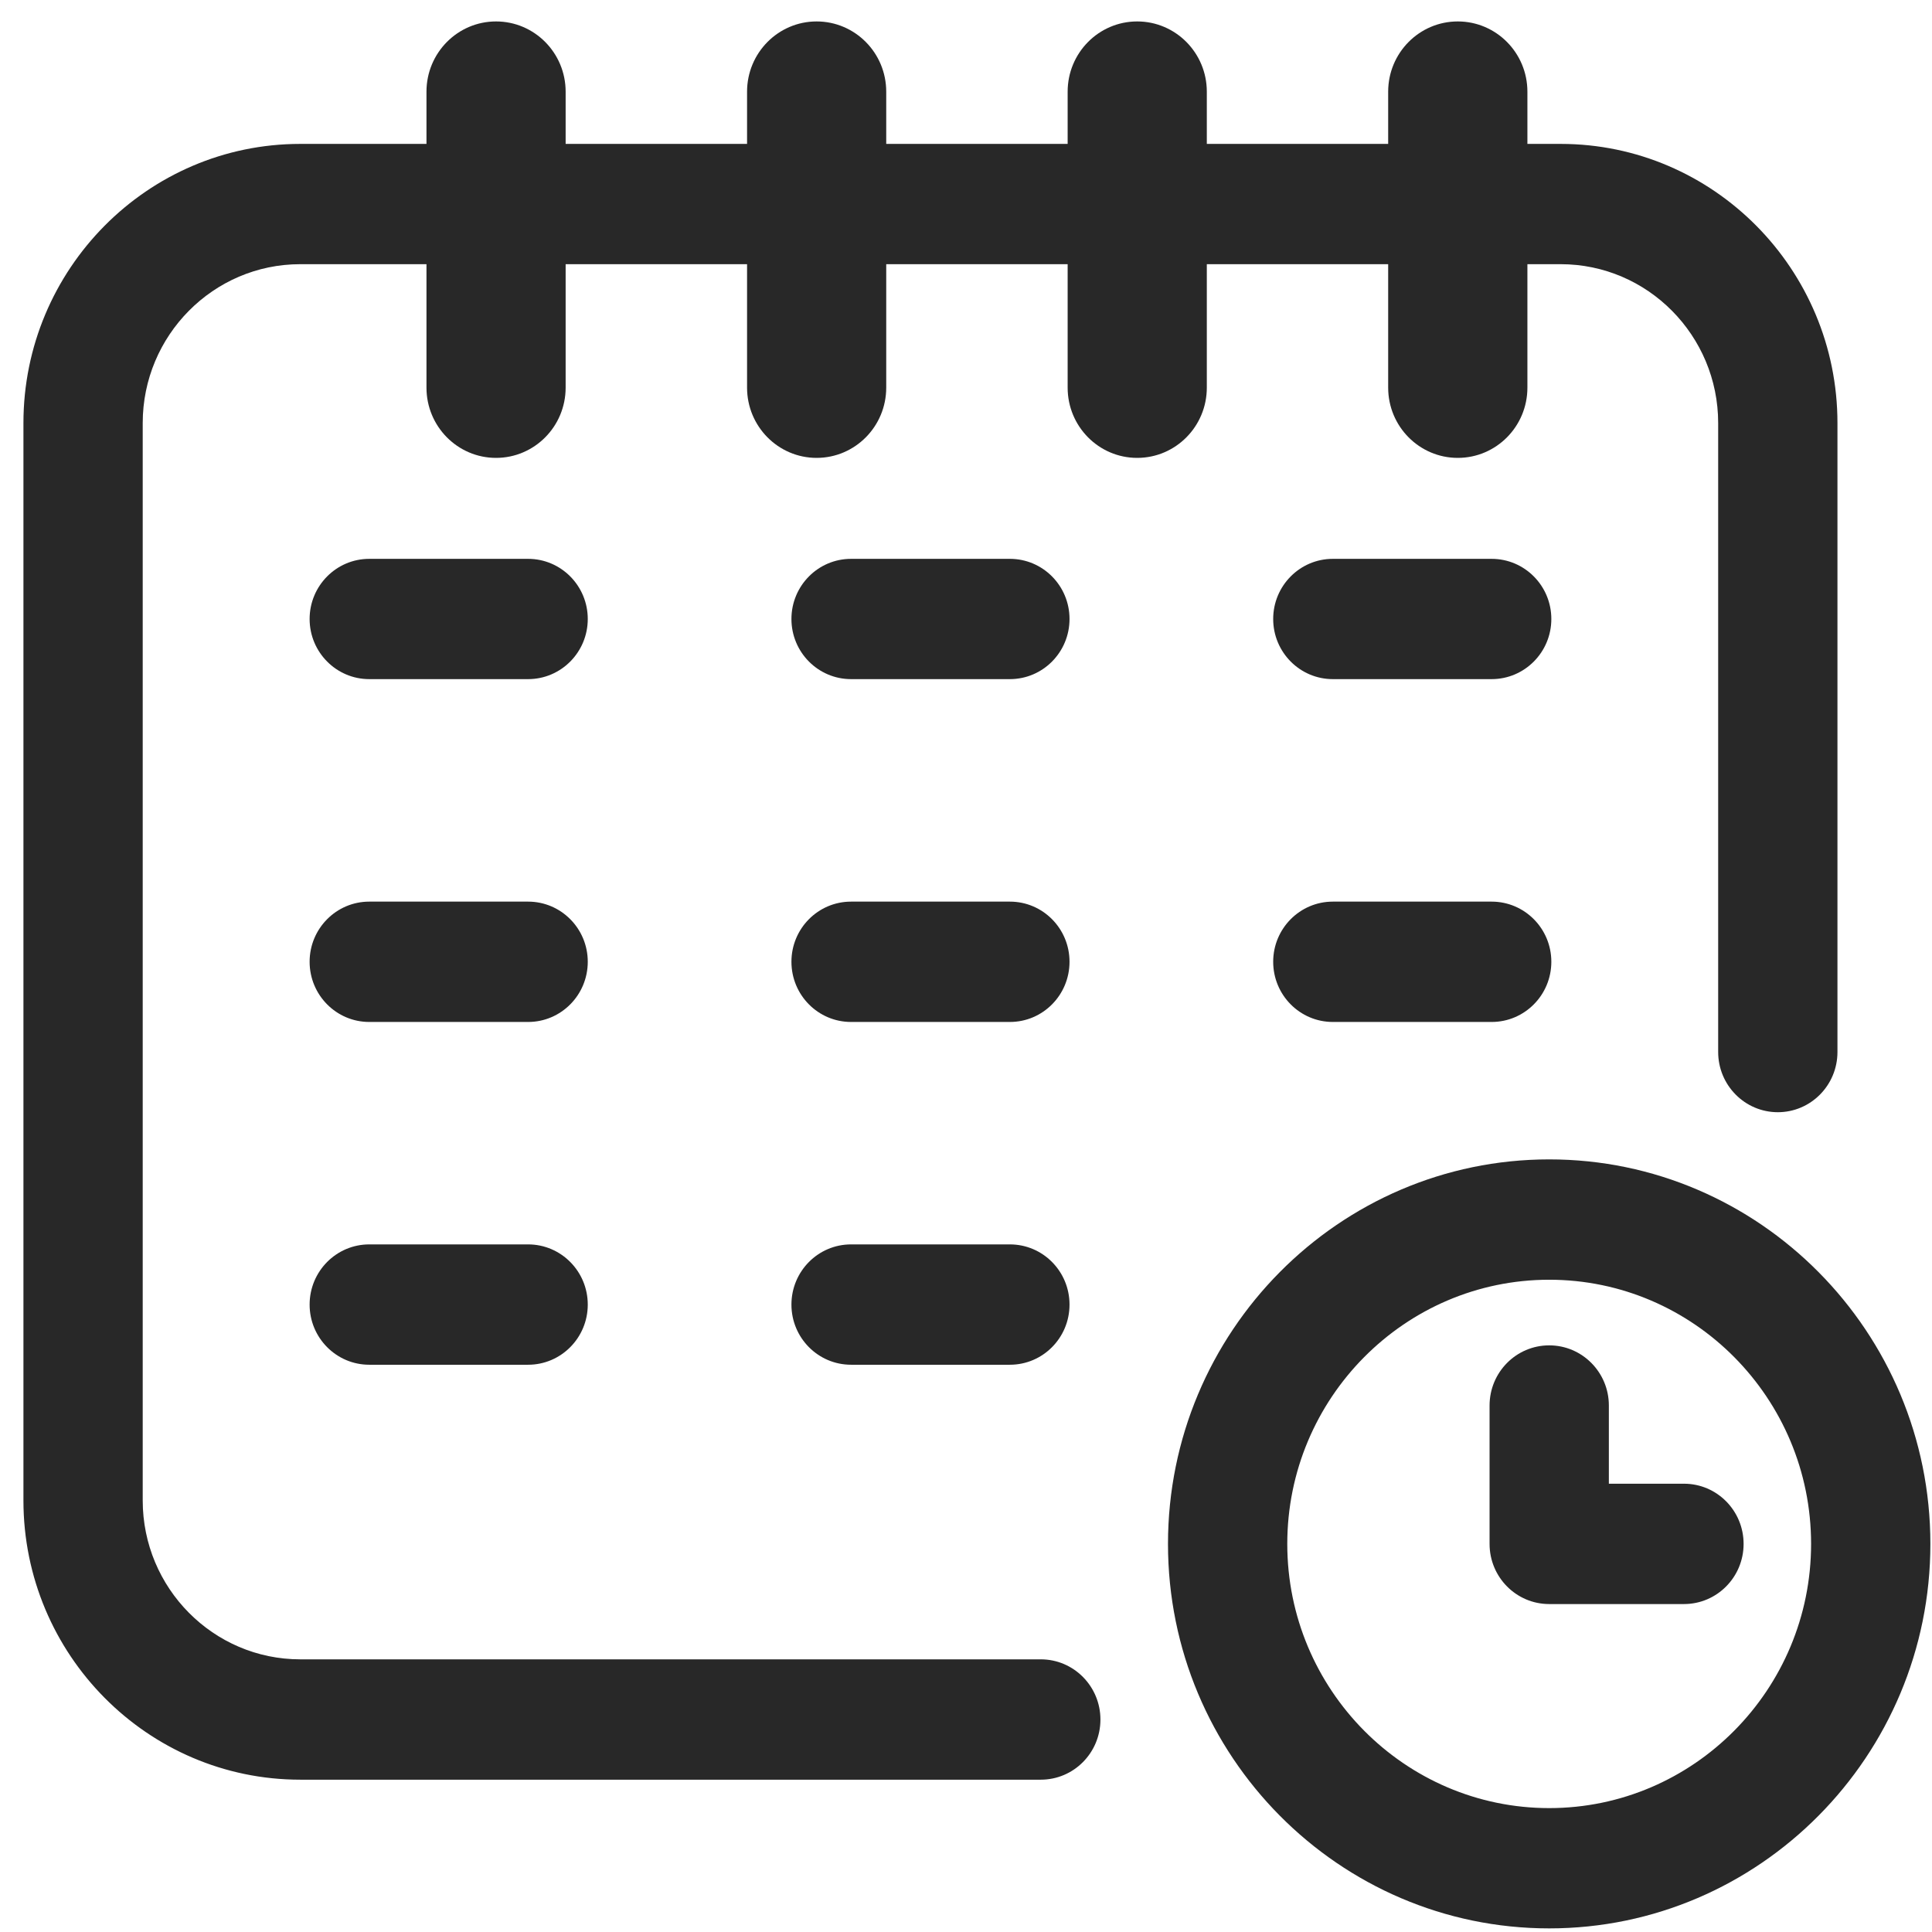
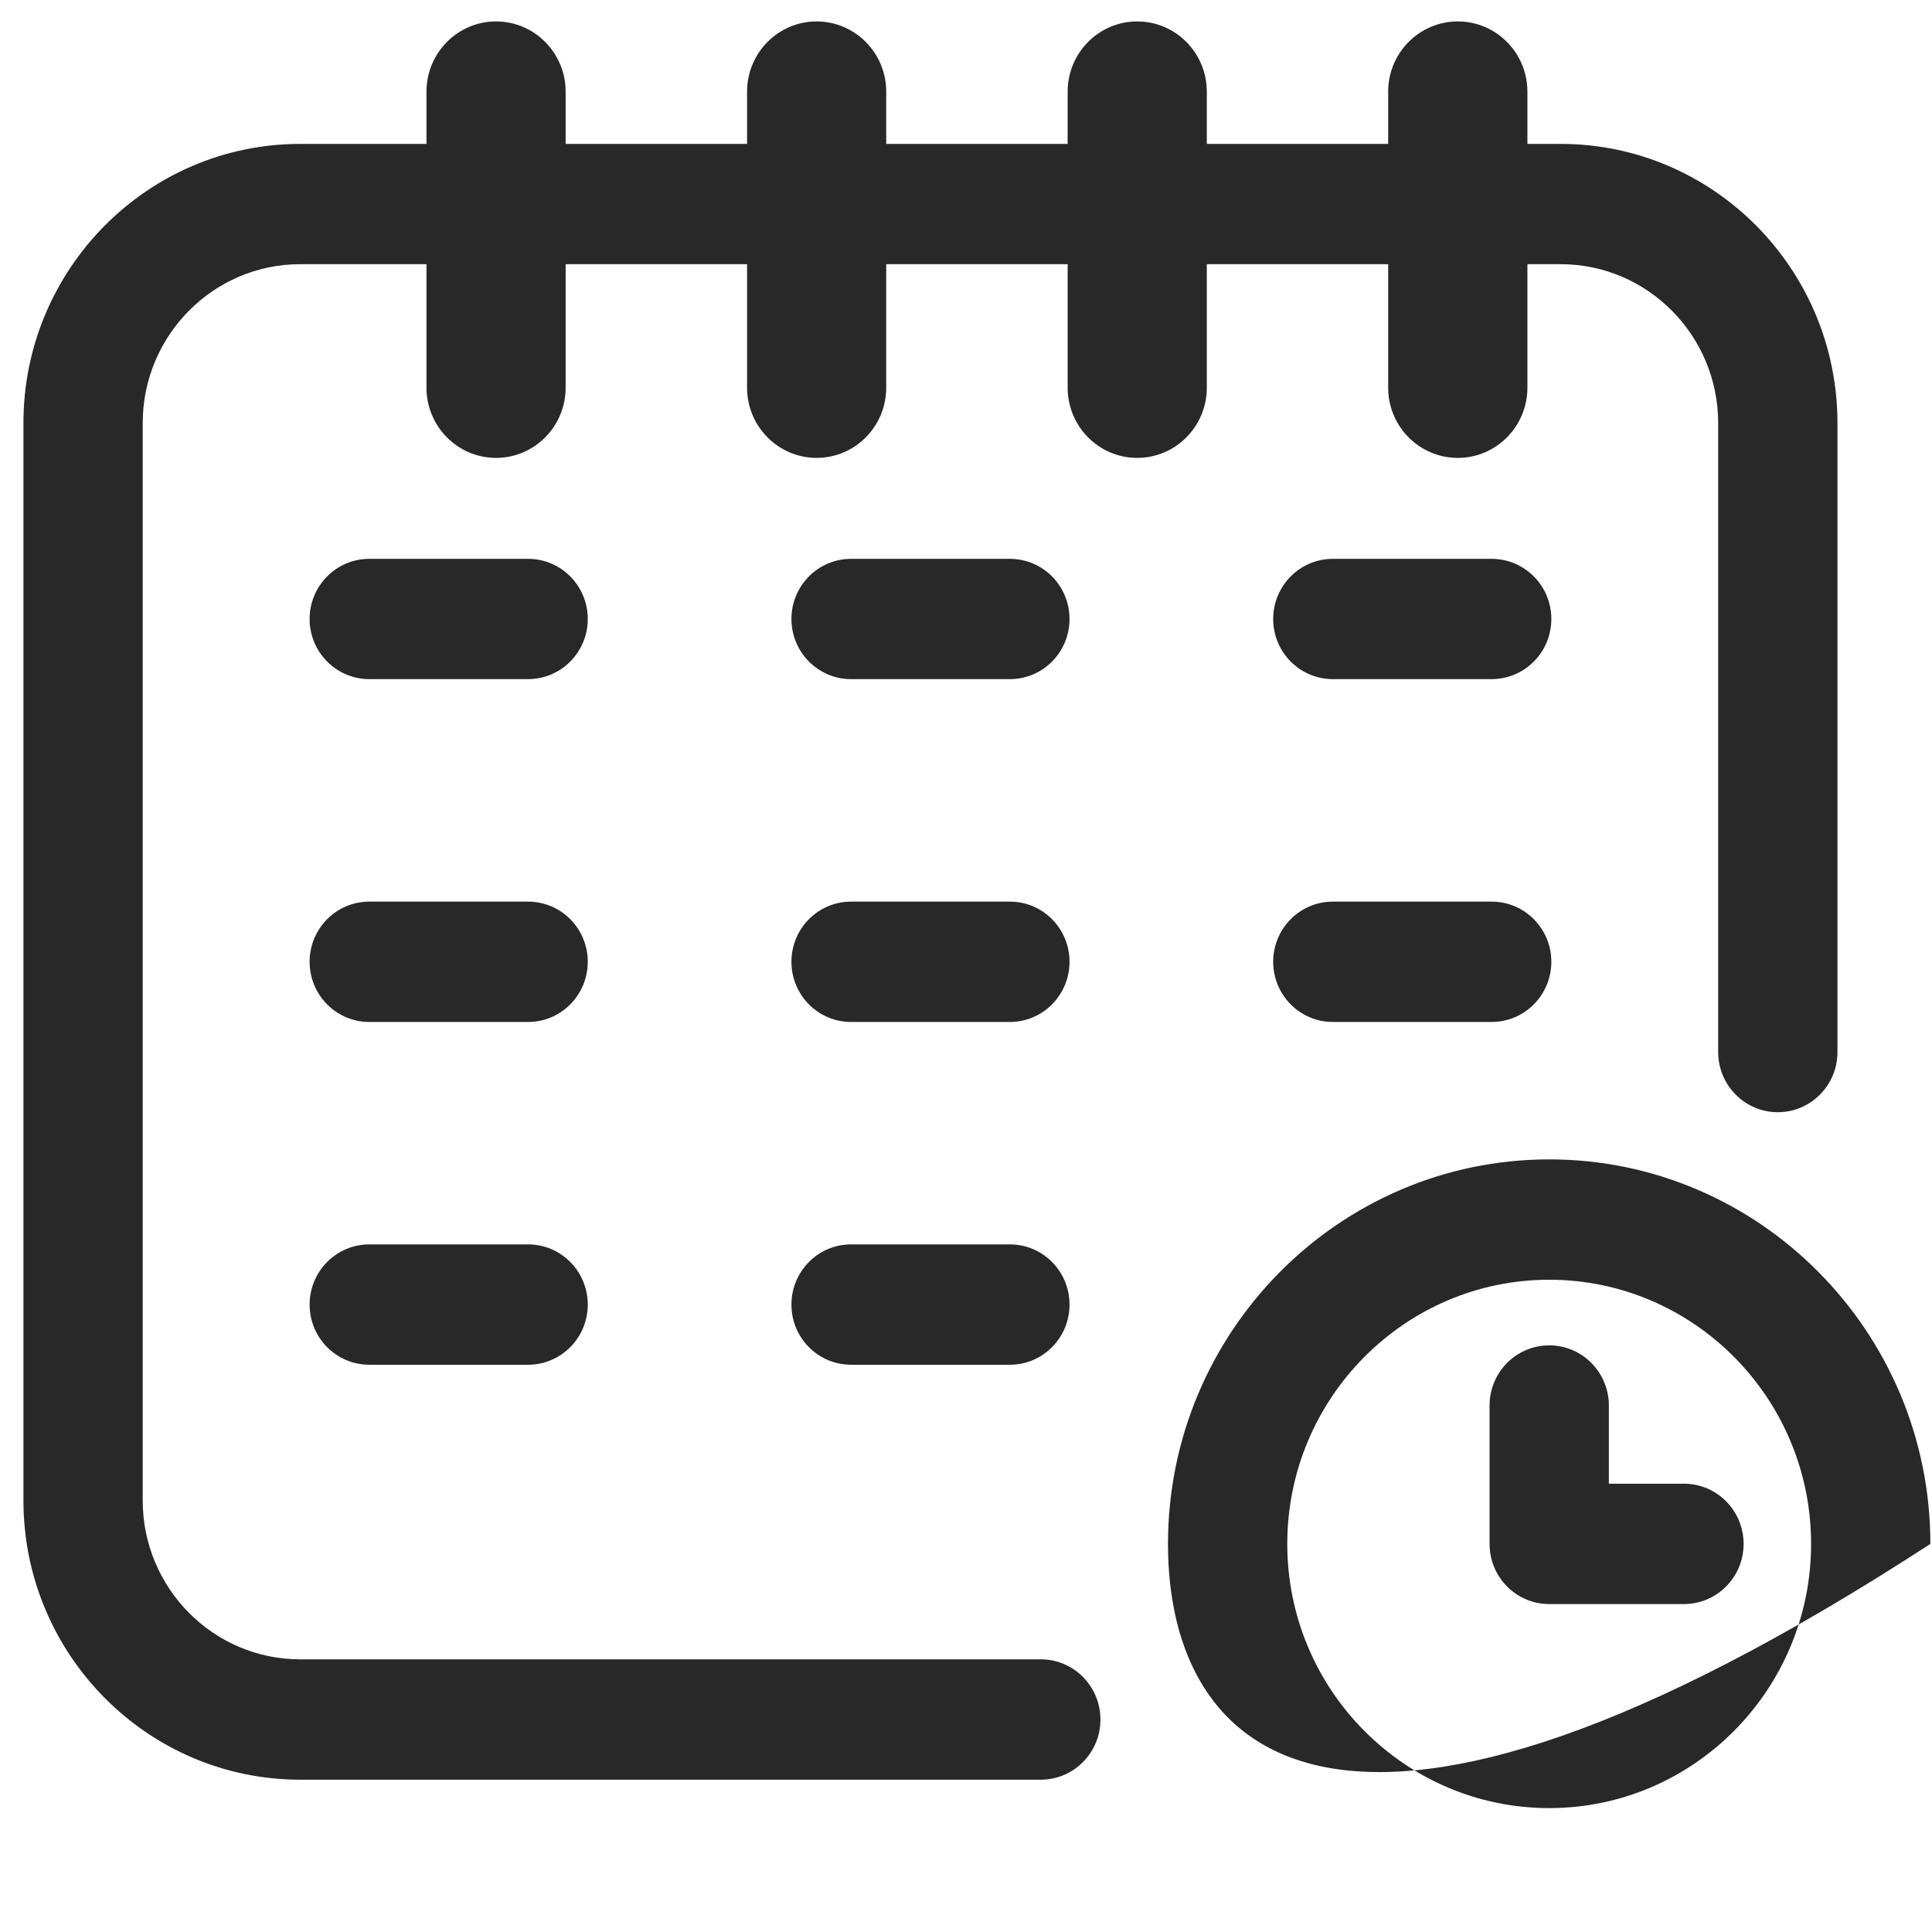
<svg xmlns="http://www.w3.org/2000/svg" width="31" height="31" viewBox="0 0 31 31" fill="none">
-   <path d="M9.431 9.932C9.431 10.465 9.002 10.897 8.474 10.897H5.925C5.397 10.897 4.968 10.465 4.968 9.932C4.968 9.399 5.397 8.967 5.925 8.967H8.474C9.002 8.967 9.431 9.399 9.431 9.932ZM16.204 8.967H13.656C13.127 8.967 12.699 9.399 12.699 9.932C12.699 10.465 13.127 10.897 13.656 10.897H16.204C16.733 10.897 17.161 10.465 17.161 9.932C17.161 9.399 16.733 8.967 16.204 8.967ZM23.934 8.967H21.386C20.858 8.967 20.429 9.399 20.429 9.932C20.429 10.465 20.858 10.897 21.386 10.897H23.934C24.463 10.897 24.892 10.465 24.892 9.932C24.892 9.399 24.463 8.967 23.934 8.967ZM8.474 14.467H5.925C5.397 14.467 4.968 14.899 4.968 15.432C4.968 15.966 5.397 16.398 5.925 16.398H8.474C9.002 16.398 9.431 15.966 9.431 15.432C9.431 14.899 9.002 14.467 8.474 14.467ZM16.204 14.467H13.656C13.127 14.467 12.699 14.899 12.699 15.432C12.699 15.966 13.127 16.398 13.656 16.398H16.204C16.733 16.398 17.161 15.966 17.161 15.432C17.161 14.899 16.733 14.467 16.204 14.467ZM23.934 14.467H21.386C20.858 14.467 20.429 14.899 20.429 15.432C20.429 15.966 20.858 16.398 21.386 16.398H23.934C24.463 16.398 24.892 15.966 24.892 15.432C24.892 14.899 24.463 14.467 23.934 14.467ZM8.474 19.967H5.925C5.397 19.967 4.968 20.399 4.968 20.933C4.968 21.466 5.397 21.898 5.925 21.898H8.474C9.002 21.898 9.431 21.466 9.431 20.933C9.431 20.399 9.002 19.967 8.474 19.967ZM16.204 19.967H13.656C13.127 19.967 12.699 20.399 12.699 20.933C12.699 21.466 13.127 21.898 13.656 21.898H16.204C16.733 21.898 17.161 21.466 17.161 20.933C17.161 20.399 16.733 19.967 16.204 19.967ZM30.974 24.773C30.974 28.174 28.23 30.942 24.858 30.942C21.485 30.942 18.741 28.174 18.741 24.773C18.741 21.371 21.485 18.603 24.858 18.603C28.23 18.603 30.974 21.371 30.974 24.773ZM29.06 24.773C29.06 22.435 27.175 20.534 24.858 20.534C22.541 20.534 20.655 22.436 20.655 24.773C20.655 27.11 22.541 29.012 24.858 29.012C27.175 29.012 29.06 27.11 29.06 24.773ZM27.02 23.807H25.815V22.552C25.815 22.019 25.386 21.587 24.858 21.587C24.329 21.587 23.901 22.019 23.901 22.552V24.773C23.901 25.306 24.329 25.738 24.858 25.738H27.02C27.549 25.738 27.977 25.306 27.977 24.773C27.977 24.239 27.549 23.807 27.02 23.807ZM18.247 7.347C18.864 7.347 19.364 6.842 19.364 6.22V4.239H22.274V6.22C22.274 6.842 22.774 7.347 23.391 7.347C24.008 7.347 24.508 6.842 24.508 6.22V4.239H25.042C26.436 4.239 27.569 5.383 27.569 6.788V16.88C27.569 17.413 27.998 17.846 28.526 17.846C29.055 17.846 29.483 17.413 29.483 16.88V6.788C29.483 4.318 27.491 2.309 25.042 2.309H24.508V1.471C24.508 0.849 24.008 0.344 23.391 0.344C22.774 0.344 22.274 0.849 22.274 1.471V2.309H19.364V1.471C19.364 0.849 18.864 0.344 18.247 0.344C17.63 0.344 17.131 0.849 17.131 1.471V2.309H14.22V1.471C14.22 0.849 13.72 0.344 13.103 0.344C12.487 0.344 11.987 0.849 11.987 1.471V2.309H9.076V1.471C9.076 0.849 8.576 0.344 7.959 0.344C7.343 0.344 6.843 0.849 6.843 1.471V2.309H4.817C2.369 2.309 0.376 4.318 0.376 6.788V24.076C0.376 26.547 2.369 28.556 4.817 28.556H16.7C17.229 28.556 17.657 28.124 17.657 27.591C17.657 27.058 17.229 26.625 16.7 26.625H4.817C3.424 26.625 2.29 25.482 2.29 24.076V6.788C2.29 5.383 3.424 4.239 4.817 4.239H6.843V6.22C6.843 6.842 7.343 7.347 7.959 7.347C8.576 7.347 9.076 6.842 9.076 6.22V4.239H11.987V6.22C11.987 6.842 12.487 7.347 13.103 7.347C13.72 7.347 14.22 6.842 14.22 6.22V4.239H17.131V6.22C17.131 6.842 17.63 7.347 18.247 7.347Z" fill="#282828" />
+   <path d="M9.431 9.932C9.431 10.465 9.002 10.897 8.474 10.897H5.925C5.397 10.897 4.968 10.465 4.968 9.932C4.968 9.399 5.397 8.967 5.925 8.967H8.474C9.002 8.967 9.431 9.399 9.431 9.932ZM16.204 8.967H13.656C13.127 8.967 12.699 9.399 12.699 9.932C12.699 10.465 13.127 10.897 13.656 10.897H16.204C16.733 10.897 17.161 10.465 17.161 9.932C17.161 9.399 16.733 8.967 16.204 8.967ZM23.934 8.967H21.386C20.858 8.967 20.429 9.399 20.429 9.932C20.429 10.465 20.858 10.897 21.386 10.897H23.934C24.463 10.897 24.892 10.465 24.892 9.932C24.892 9.399 24.463 8.967 23.934 8.967ZM8.474 14.467H5.925C5.397 14.467 4.968 14.899 4.968 15.432C4.968 15.966 5.397 16.398 5.925 16.398H8.474C9.002 16.398 9.431 15.966 9.431 15.432C9.431 14.899 9.002 14.467 8.474 14.467ZM16.204 14.467H13.656C13.127 14.467 12.699 14.899 12.699 15.432C12.699 15.966 13.127 16.398 13.656 16.398H16.204C16.733 16.398 17.161 15.966 17.161 15.432C17.161 14.899 16.733 14.467 16.204 14.467ZM23.934 14.467H21.386C20.858 14.467 20.429 14.899 20.429 15.432C20.429 15.966 20.858 16.398 21.386 16.398H23.934C24.463 16.398 24.892 15.966 24.892 15.432C24.892 14.899 24.463 14.467 23.934 14.467ZM8.474 19.967H5.925C5.397 19.967 4.968 20.399 4.968 20.933C4.968 21.466 5.397 21.898 5.925 21.898H8.474C9.002 21.898 9.431 21.466 9.431 20.933C9.431 20.399 9.002 19.967 8.474 19.967ZM16.204 19.967H13.656C13.127 19.967 12.699 20.399 12.699 20.933C12.699 21.466 13.127 21.898 13.656 21.898H16.204C16.733 21.898 17.161 21.466 17.161 20.933C17.161 20.399 16.733 19.967 16.204 19.967ZM30.974 24.773C21.485 30.942 18.741 28.174 18.741 24.773C18.741 21.371 21.485 18.603 24.858 18.603C28.23 18.603 30.974 21.371 30.974 24.773ZM29.06 24.773C29.06 22.435 27.175 20.534 24.858 20.534C22.541 20.534 20.655 22.436 20.655 24.773C20.655 27.11 22.541 29.012 24.858 29.012C27.175 29.012 29.06 27.11 29.06 24.773ZM27.02 23.807H25.815V22.552C25.815 22.019 25.386 21.587 24.858 21.587C24.329 21.587 23.901 22.019 23.901 22.552V24.773C23.901 25.306 24.329 25.738 24.858 25.738H27.02C27.549 25.738 27.977 25.306 27.977 24.773C27.977 24.239 27.549 23.807 27.02 23.807ZM18.247 7.347C18.864 7.347 19.364 6.842 19.364 6.22V4.239H22.274V6.22C22.274 6.842 22.774 7.347 23.391 7.347C24.008 7.347 24.508 6.842 24.508 6.22V4.239H25.042C26.436 4.239 27.569 5.383 27.569 6.788V16.88C27.569 17.413 27.998 17.846 28.526 17.846C29.055 17.846 29.483 17.413 29.483 16.88V6.788C29.483 4.318 27.491 2.309 25.042 2.309H24.508V1.471C24.508 0.849 24.008 0.344 23.391 0.344C22.774 0.344 22.274 0.849 22.274 1.471V2.309H19.364V1.471C19.364 0.849 18.864 0.344 18.247 0.344C17.63 0.344 17.131 0.849 17.131 1.471V2.309H14.22V1.471C14.22 0.849 13.72 0.344 13.103 0.344C12.487 0.344 11.987 0.849 11.987 1.471V2.309H9.076V1.471C9.076 0.849 8.576 0.344 7.959 0.344C7.343 0.344 6.843 0.849 6.843 1.471V2.309H4.817C2.369 2.309 0.376 4.318 0.376 6.788V24.076C0.376 26.547 2.369 28.556 4.817 28.556H16.7C17.229 28.556 17.657 28.124 17.657 27.591C17.657 27.058 17.229 26.625 16.7 26.625H4.817C3.424 26.625 2.29 25.482 2.29 24.076V6.788C2.29 5.383 3.424 4.239 4.817 4.239H6.843V6.22C6.843 6.842 7.343 7.347 7.959 7.347C8.576 7.347 9.076 6.842 9.076 6.22V4.239H11.987V6.22C11.987 6.842 12.487 7.347 13.103 7.347C13.72 7.347 14.22 6.842 14.22 6.22V4.239H17.131V6.22C17.131 6.842 17.63 7.347 18.247 7.347Z" fill="#282828" />
</svg>